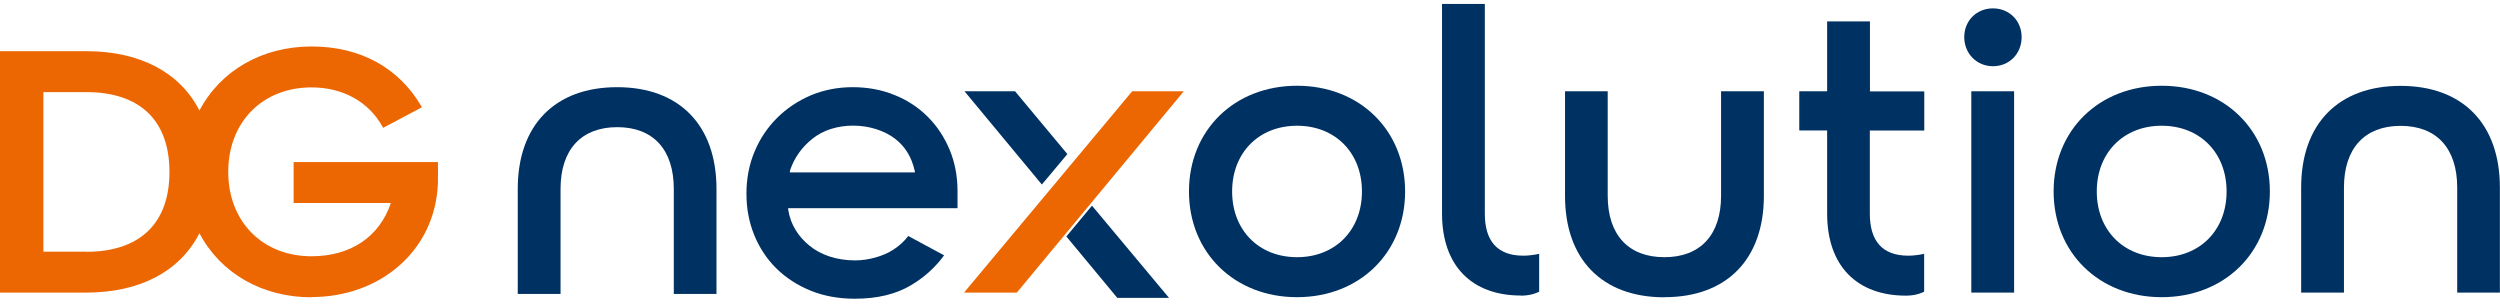
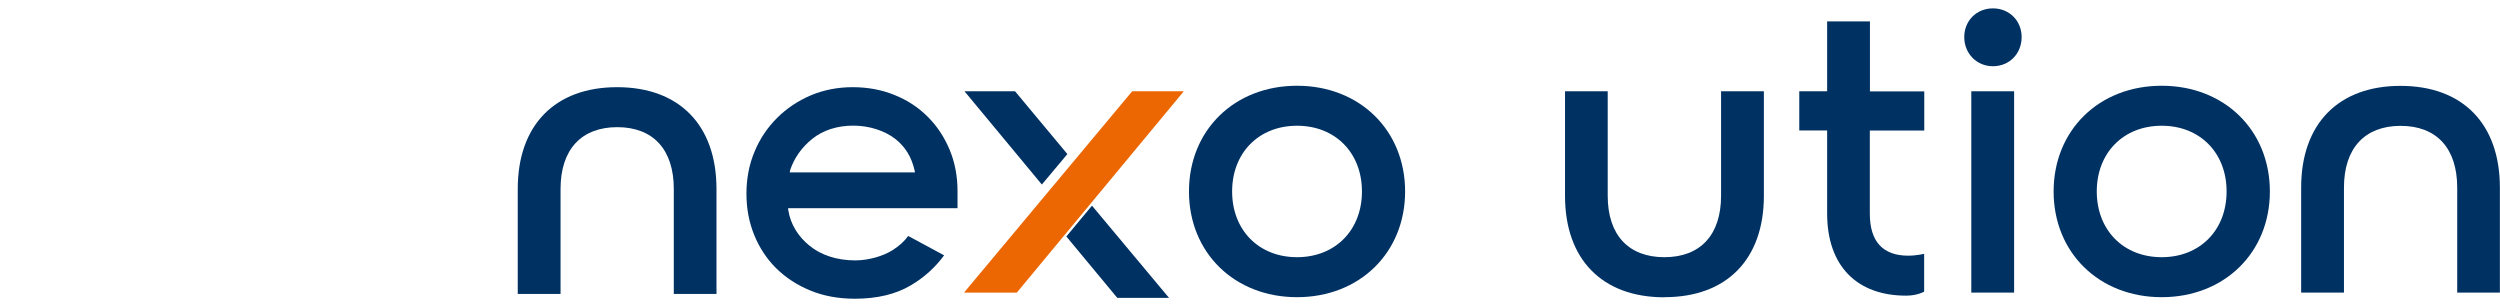
<svg xmlns="http://www.w3.org/2000/svg" width="320" height="39" viewBox="0 0 320 39" fill="none">
  <g clip-path="url(#clip0_346_462)">
    <path d="M144.919 11.683L123.395 37.452H130.153L151.526 11.683H144.919Z" fill="#EC6602" />
-     <path d="M39.887 38.054C33.58 38.054 28.237 34.999 25.528 29.851C23.029 34.758 17.881 37.452 11.033 37.452H0V6.551H11.033C17.896 6.551 23.029 9.245 25.528 14.152C28.237 9.004 33.58 5.949 39.887 5.949C46.194 5.949 51.086 8.733 53.93 13.595L54.006 13.73L49.039 16.364L48.963 16.229C47.202 13.023 43.891 11.187 39.872 11.187C33.596 11.187 29.215 15.627 29.215 21.994C29.215 28.361 33.596 32.801 39.872 32.801C44.884 32.801 48.572 30.317 50.032 25.983H37.584V20.745H56.053C56.053 20.745 56.083 22.807 56.053 23.499C55.691 32.079 48.692 38.024 39.857 38.024L39.887 38.054ZM11.033 32.229C17.896 32.229 21.69 28.602 21.69 22.009C21.69 15.416 17.912 11.789 11.033 11.789H5.554V32.214H11.033V32.229Z" fill="#EC6602" />
    <path d="M166.021 10.976C157.998 10.976 152.188 16.666 152.188 24.508C152.188 32.349 158.014 38.039 166.021 38.039C174.029 38.039 179.854 32.349 179.854 24.508C179.854 16.666 174.029 10.976 166.021 10.976ZM166.021 32.921C161.129 32.921 157.712 29.459 157.712 24.508C157.712 19.555 161.129 16.094 166.021 16.094C170.913 16.094 174.33 19.555 174.33 24.508C174.33 29.459 170.913 32.921 166.021 32.921Z" fill="#003163" />
    <path d="M213.042 38.054C205.08 38.054 200.323 33.207 200.323 25.079V11.683H205.787V25.064C205.787 30.062 208.436 32.921 213.042 32.921C217.648 32.921 220.297 30.062 220.297 25.064V11.683H225.776V25.064C225.776 33.192 221.019 38.039 213.057 38.039L213.042 38.054Z" fill="#003163" />
    <path d="M257.806 11.683H252.327V37.452H257.806V11.683Z" fill="#003163" />
    <path d="M276.696 10.976C268.673 10.976 262.863 16.666 262.863 24.508C262.863 32.349 268.688 38.039 276.696 38.039C284.703 38.039 290.543 32.349 290.543 24.508C290.543 16.666 284.718 10.976 276.696 10.976ZM276.696 32.921C271.804 32.921 268.387 29.459 268.387 24.508C268.387 19.555 271.804 16.094 276.696 16.094C281.588 16.094 285.004 19.555 285.004 24.508C285.004 29.459 281.588 32.921 276.696 32.921Z" fill="#003163" />
    <path d="M314.522 37.452V24.011C314.522 18.983 311.887 16.109 307.282 16.109C302.676 16.109 300.027 18.983 300.027 24.011V37.452H294.548V24.011C294.548 15.853 299.304 10.991 307.267 10.991C315.229 10.991 319.985 15.853 319.985 24.011V37.452H314.506H314.522Z" fill="#003163" />
-     <path d="M194.679 37.828C188.372 37.828 184.579 34.005 184.579 27.337V0.5H190.058V27.352C190.058 30.859 191.668 32.726 194.98 32.726C196.064 32.726 197.012 32.485 197.012 32.485V37.332C197.012 37.332 196.154 37.843 194.694 37.843L194.679 37.828Z" fill="#003163" />
    <path d="M246.307 16.711V11.698H239.353V2.743H233.874V11.683H230.307V16.696H233.874V27.352C233.874 34.02 237.667 37.843 243.974 37.843C245.434 37.843 246.292 37.332 246.292 37.332V32.485C246.292 32.485 245.343 32.726 244.26 32.726C240.963 32.726 239.338 30.874 239.338 27.352V16.711H246.292H246.307Z" fill="#003163" />
    <path d="M136.624 19.721L129.926 11.683H123.454L133.358 23.619L136.624 19.721Z" fill="#003163" />
    <path d="M136.493 30.268L143.011 38.125H149.633L139.774 26.325L136.493 30.268Z" fill="#003163" />
    <path d="M86.246 37.62V24.178C86.246 19.151 83.612 16.276 79.006 16.276C74.4 16.276 71.751 19.151 71.751 24.178V37.62H66.272V24.178C66.272 16.02 71.029 11.159 78.991 11.159C86.954 11.159 91.71 16.02 91.71 24.178V37.62H86.231H86.246Z" fill="#003163" />
    <path d="M116.271 30.184C115.744 30.892 115.097 31.494 114.224 32.035C113.05 32.773 111.214 33.33 109.453 33.33C107.135 33.33 105.073 32.653 103.598 31.433C102.213 30.305 101.204 28.784 100.903 26.918C100.903 26.843 100.873 26.647 100.873 26.647H122.563V24.449C122.563 22.538 122.217 20.747 121.539 19.136C120.862 17.526 119.929 16.111 118.725 14.922C117.536 13.732 116.106 12.799 114.48 12.152C112.854 11.49 111.063 11.159 109.137 11.159C107.21 11.159 105.404 11.52 103.763 12.212C102.123 12.92 100.678 13.883 99.458 15.102C98.239 16.321 97.261 17.766 96.584 19.407C95.891 21.048 95.545 22.854 95.545 24.78C95.545 26.707 95.876 28.438 96.538 30.079C97.201 31.704 98.149 33.149 99.368 34.353C100.587 35.558 102.062 36.506 103.748 37.198C105.434 37.891 107.345 38.237 109.423 38.237C112.252 38.237 114.661 37.665 116.587 36.521C118.303 35.512 119.748 34.188 120.847 32.683L116.271 30.214V30.184ZM101.114 21.845C101.641 20.22 102.649 18.835 103.959 17.782C105.374 16.637 107.225 16.081 109.227 16.081C111.229 16.081 113.231 16.713 114.6 17.782C115.865 18.775 116.678 20.084 117.084 21.86L117.114 22.071H101.084L101.129 21.86L101.114 21.845Z" fill="#003163" />
    <path d="M258.769 4.745C258.769 2.652 257.189 1.072 255.096 1.072C253.004 1.072 251.424 2.652 251.424 4.745C251.424 6.837 253.004 8.477 255.096 8.477C257.189 8.477 258.769 6.882 258.769 4.745Z" fill="#003163" />
  </g>
  <defs>
    <clipPath id="clip0_346_462">
      <rect width="320" height="38" fill="white" transform="translate(0 0.5)" />
    </clipPath>
  </defs>
</svg>